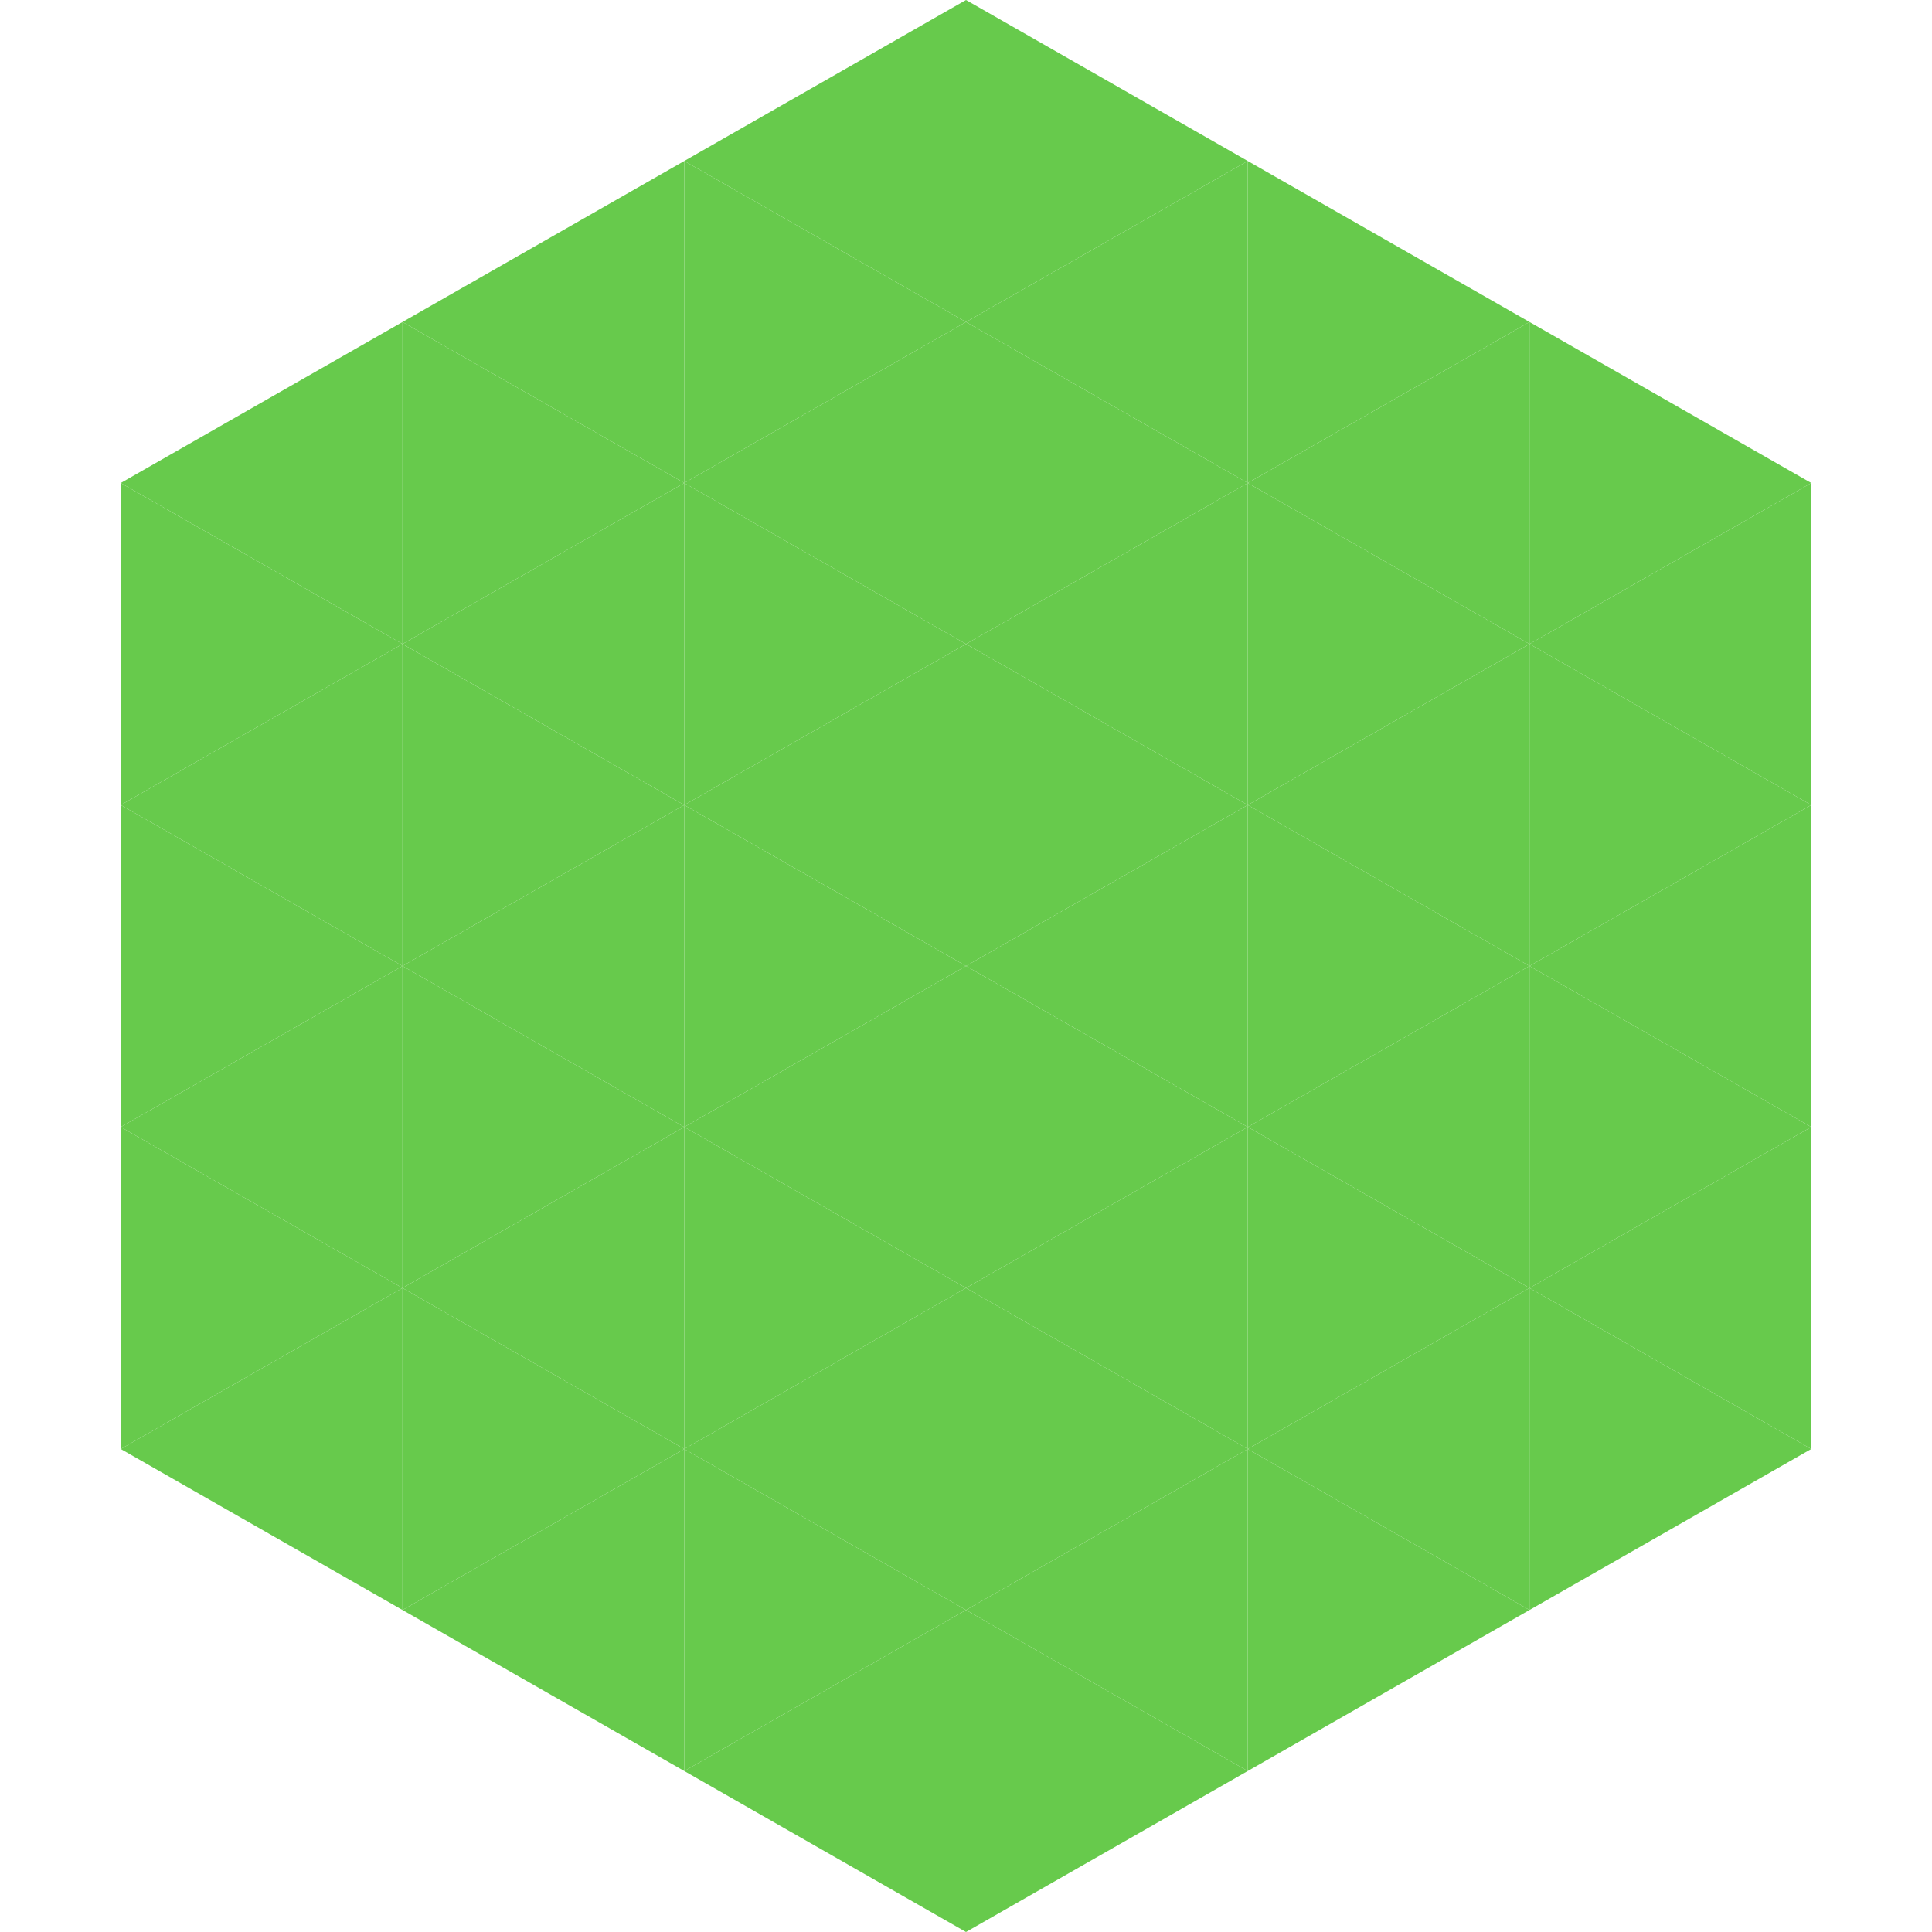
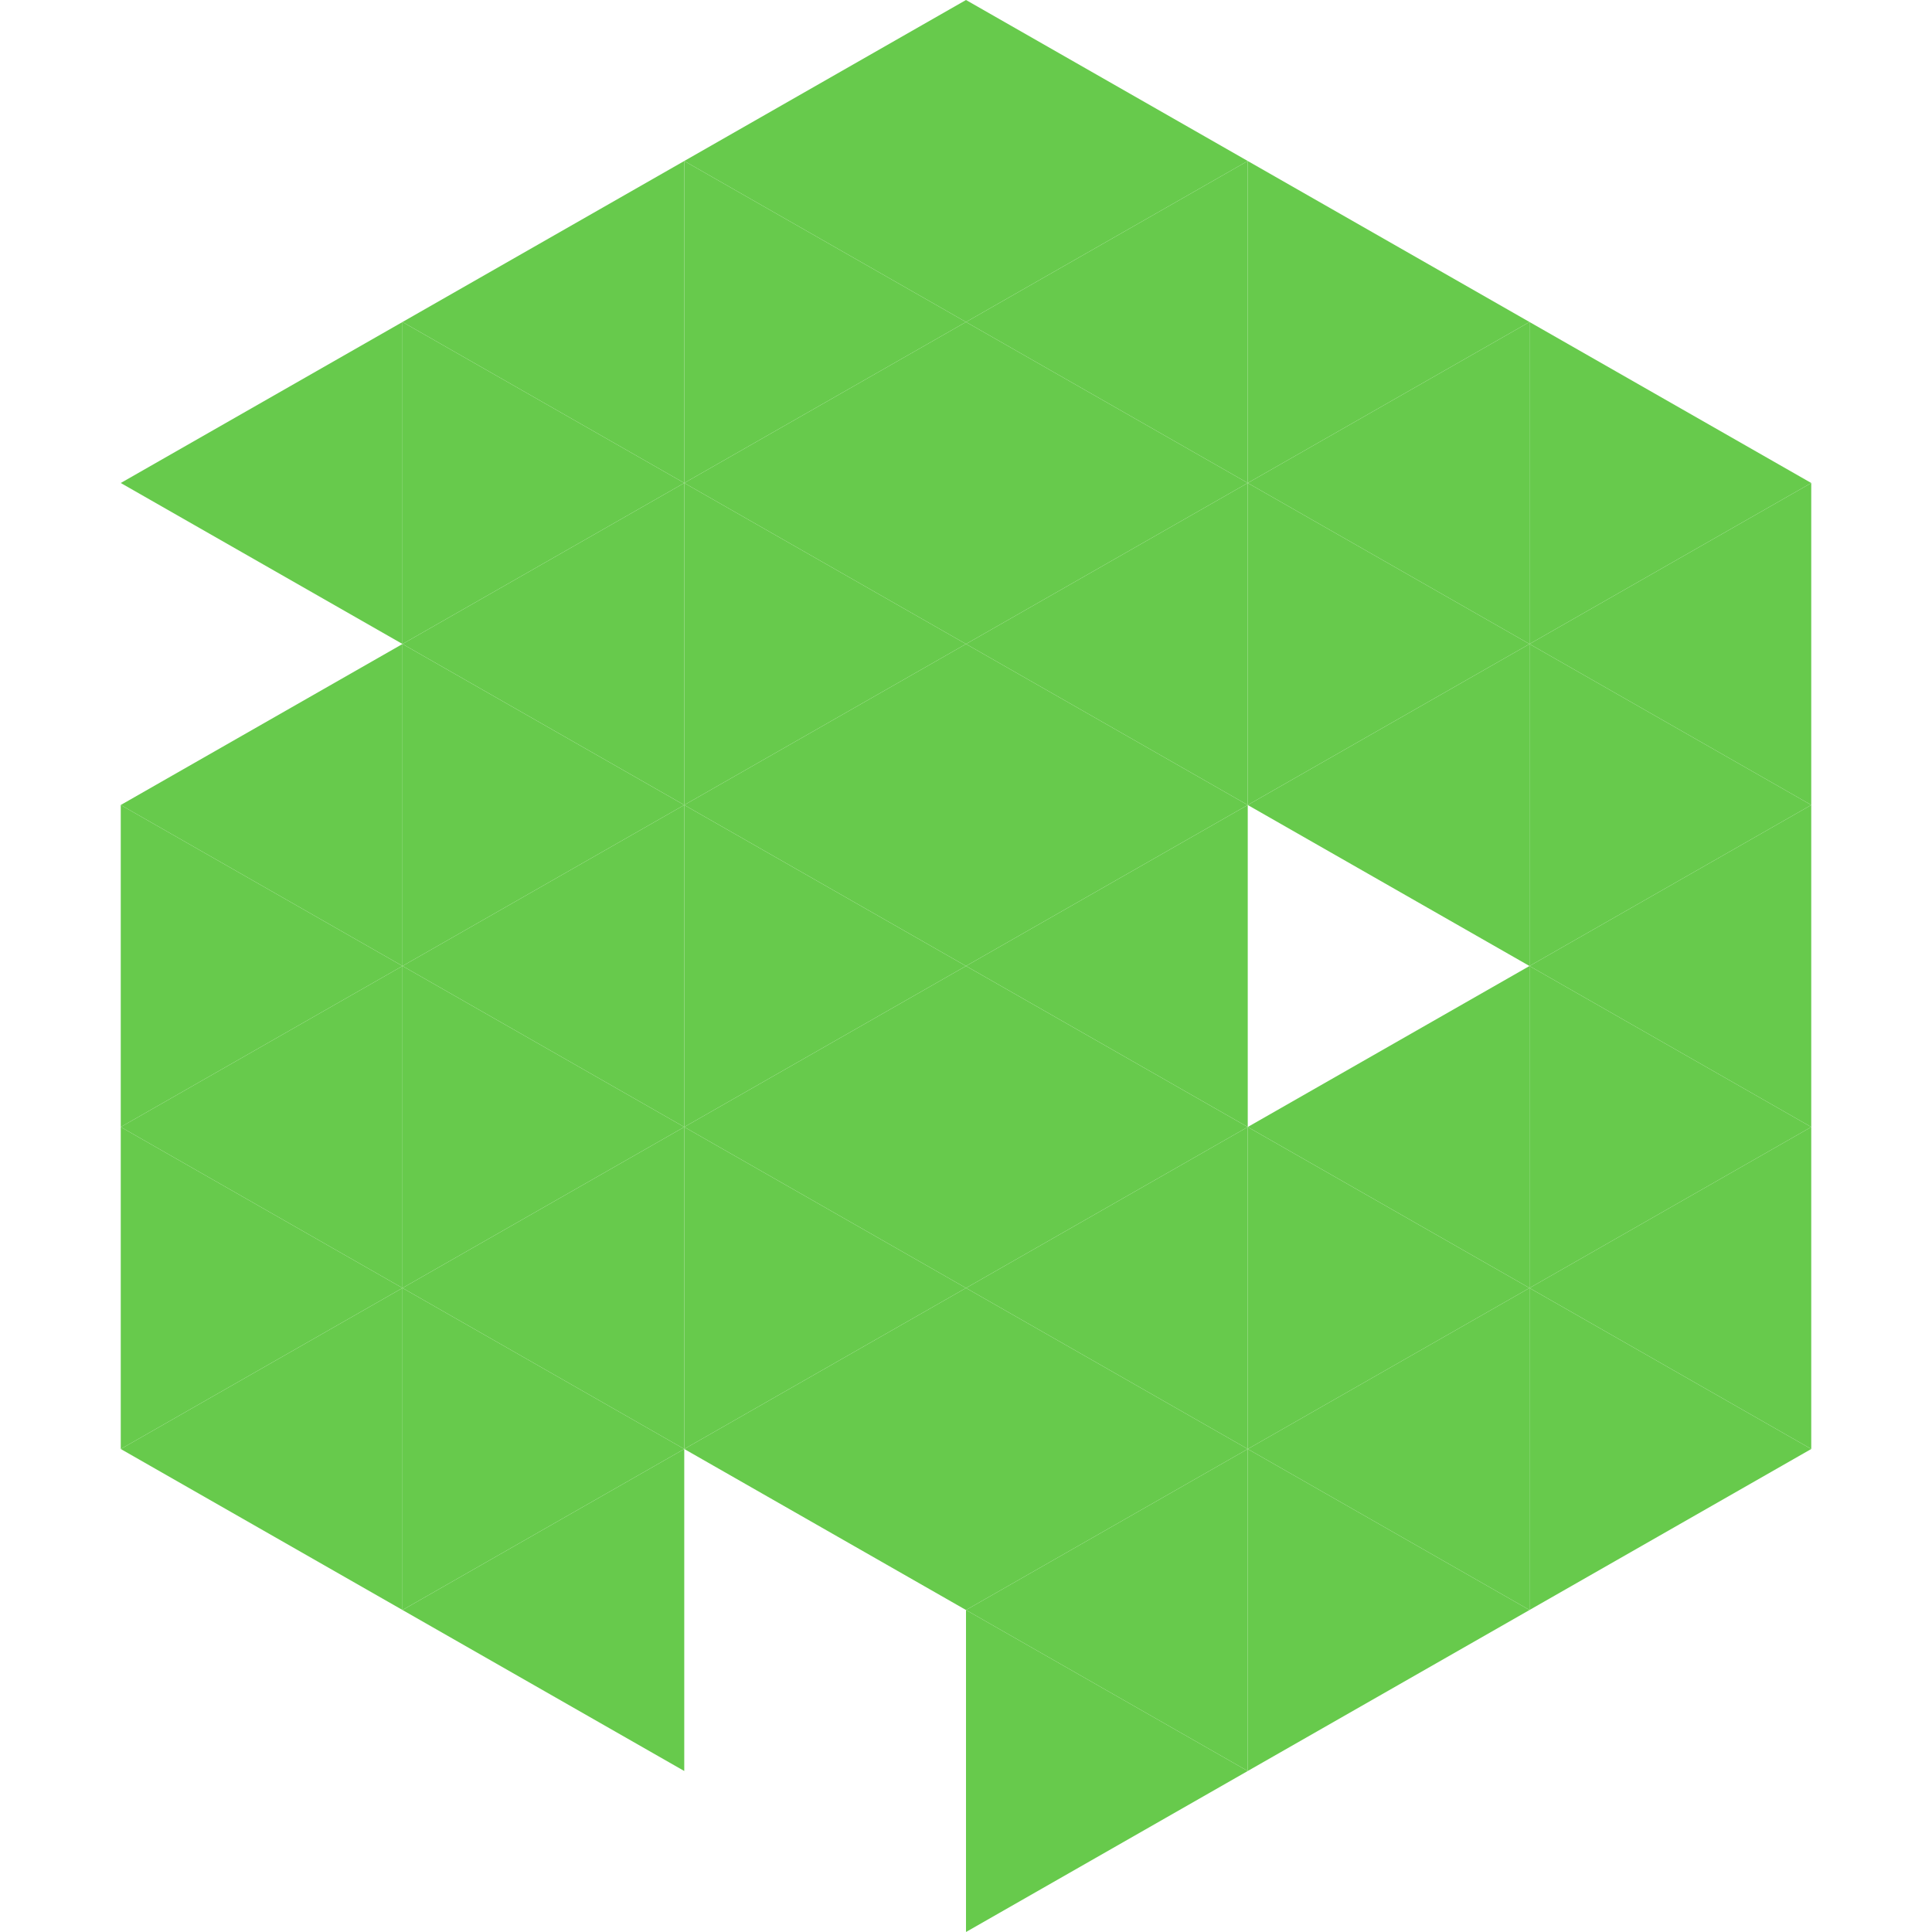
<svg xmlns="http://www.w3.org/2000/svg" width="240" height="240">
  <polygon points="50,40 15,60 50,80" style="fill:rgb(103,202,76)" />
  <polygon points="190,40 225,60 190,80" style="fill:rgb(103,202,76)" />
-   <polygon points="15,60 50,80 15,100" style="fill:rgb(103,202,76)" />
  <polygon points="225,60 190,80 225,100" style="fill:rgb(103,202,76)" />
  <polygon points="50,80 15,100 50,120" style="fill:rgb(103,202,76)" />
  <polygon points="190,80 225,100 190,120" style="fill:rgb(103,202,76)" />
  <polygon points="15,100 50,120 15,140" style="fill:rgb(103,202,76)" />
  <polygon points="225,100 190,120 225,140" style="fill:rgb(103,202,76)" />
  <polygon points="50,120 15,140 50,160" style="fill:rgb(103,202,76)" />
  <polygon points="190,120 225,140 190,160" style="fill:rgb(103,202,76)" />
  <polygon points="15,140 50,160 15,180" style="fill:rgb(103,202,76)" />
  <polygon points="225,140 190,160 225,180" style="fill:rgb(103,202,76)" />
  <polygon points="50,160 15,180 50,200" style="fill:rgb(103,202,76)" />
  <polygon points="190,160 225,180 190,200" style="fill:rgb(103,202,76)" />
  <polygon points="15,180 50,200 15,220" style="fill:rgb(255,255,255); fill-opacity:0" />
  <polygon points="225,180 190,200 225,220" style="fill:rgb(255,255,255); fill-opacity:0" />
  <polygon points="50,0 85,20 50,40" style="fill:rgb(255,255,255); fill-opacity:0" />
  <polygon points="190,0 155,20 190,40" style="fill:rgb(255,255,255); fill-opacity:0" />
  <polygon points="85,20 50,40 85,60" style="fill:rgb(103,202,76)" />
  <polygon points="155,20 190,40 155,60" style="fill:rgb(103,202,76)" />
  <polygon points="50,40 85,60 50,80" style="fill:rgb(103,202,76)" />
  <polygon points="190,40 155,60 190,80" style="fill:rgb(103,202,76)" />
  <polygon points="85,60 50,80 85,100" style="fill:rgb(103,202,76)" />
  <polygon points="155,60 190,80 155,100" style="fill:rgb(103,202,76)" />
  <polygon points="50,80 85,100 50,120" style="fill:rgb(103,202,76)" />
  <polygon points="190,80 155,100 190,120" style="fill:rgb(103,202,76)" />
  <polygon points="85,100 50,120 85,140" style="fill:rgb(103,202,76)" />
-   <polygon points="155,100 190,120 155,140" style="fill:rgb(103,202,76)" />
  <polygon points="50,120 85,140 50,160" style="fill:rgb(103,202,76)" />
  <polygon points="190,120 155,140 190,160" style="fill:rgb(103,202,76)" />
  <polygon points="85,140 50,160 85,180" style="fill:rgb(103,202,76)" />
  <polygon points="155,140 190,160 155,180" style="fill:rgb(103,202,76)" />
  <polygon points="50,160 85,180 50,200" style="fill:rgb(103,202,76)" />
  <polygon points="190,160 155,180 190,200" style="fill:rgb(103,202,76)" />
  <polygon points="85,180 50,200 85,220" style="fill:rgb(103,202,76)" />
  <polygon points="155,180 190,200 155,220" style="fill:rgb(103,202,76)" />
  <polygon points="120,0 85,20 120,40" style="fill:rgb(103,202,76)" />
  <polygon points="120,0 155,20 120,40" style="fill:rgb(103,202,76)" />
  <polygon points="85,20 120,40 85,60" style="fill:rgb(103,202,76)" />
  <polygon points="155,20 120,40 155,60" style="fill:rgb(103,202,76)" />
  <polygon points="120,40 85,60 120,80" style="fill:rgb(103,202,76)" />
  <polygon points="120,40 155,60 120,80" style="fill:rgb(103,202,76)" />
  <polygon points="85,60 120,80 85,100" style="fill:rgb(103,202,76)" />
  <polygon points="155,60 120,80 155,100" style="fill:rgb(103,202,76)" />
  <polygon points="120,80 85,100 120,120" style="fill:rgb(103,202,76)" />
  <polygon points="120,80 155,100 120,120" style="fill:rgb(103,202,76)" />
  <polygon points="85,100 120,120 85,140" style="fill:rgb(103,202,76)" />
  <polygon points="155,100 120,120 155,140" style="fill:rgb(103,202,76)" />
  <polygon points="120,120 85,140 120,160" style="fill:rgb(103,202,76)" />
  <polygon points="120,120 155,140 120,160" style="fill:rgb(103,202,76)" />
  <polygon points="85,140 120,160 85,180" style="fill:rgb(103,202,76)" />
  <polygon points="155,140 120,160 155,180" style="fill:rgb(103,202,76)" />
  <polygon points="120,160 85,180 120,200" style="fill:rgb(103,202,76)" />
  <polygon points="120,160 155,180 120,200" style="fill:rgb(103,202,76)" />
-   <polygon points="85,180 120,200 85,220" style="fill:rgb(103,202,76)" />
  <polygon points="155,180 120,200 155,220" style="fill:rgb(103,202,76)" />
-   <polygon points="120,200 85,220 120,240" style="fill:rgb(103,202,76)" />
  <polygon points="120,200 155,220 120,240" style="fill:rgb(103,202,76)" />
  <polygon points="85,220 120,240 85,260" style="fill:rgb(255,255,255); fill-opacity:0" />
  <polygon points="155,220 120,240 155,260" style="fill:rgb(255,255,255); fill-opacity:0" />
</svg>